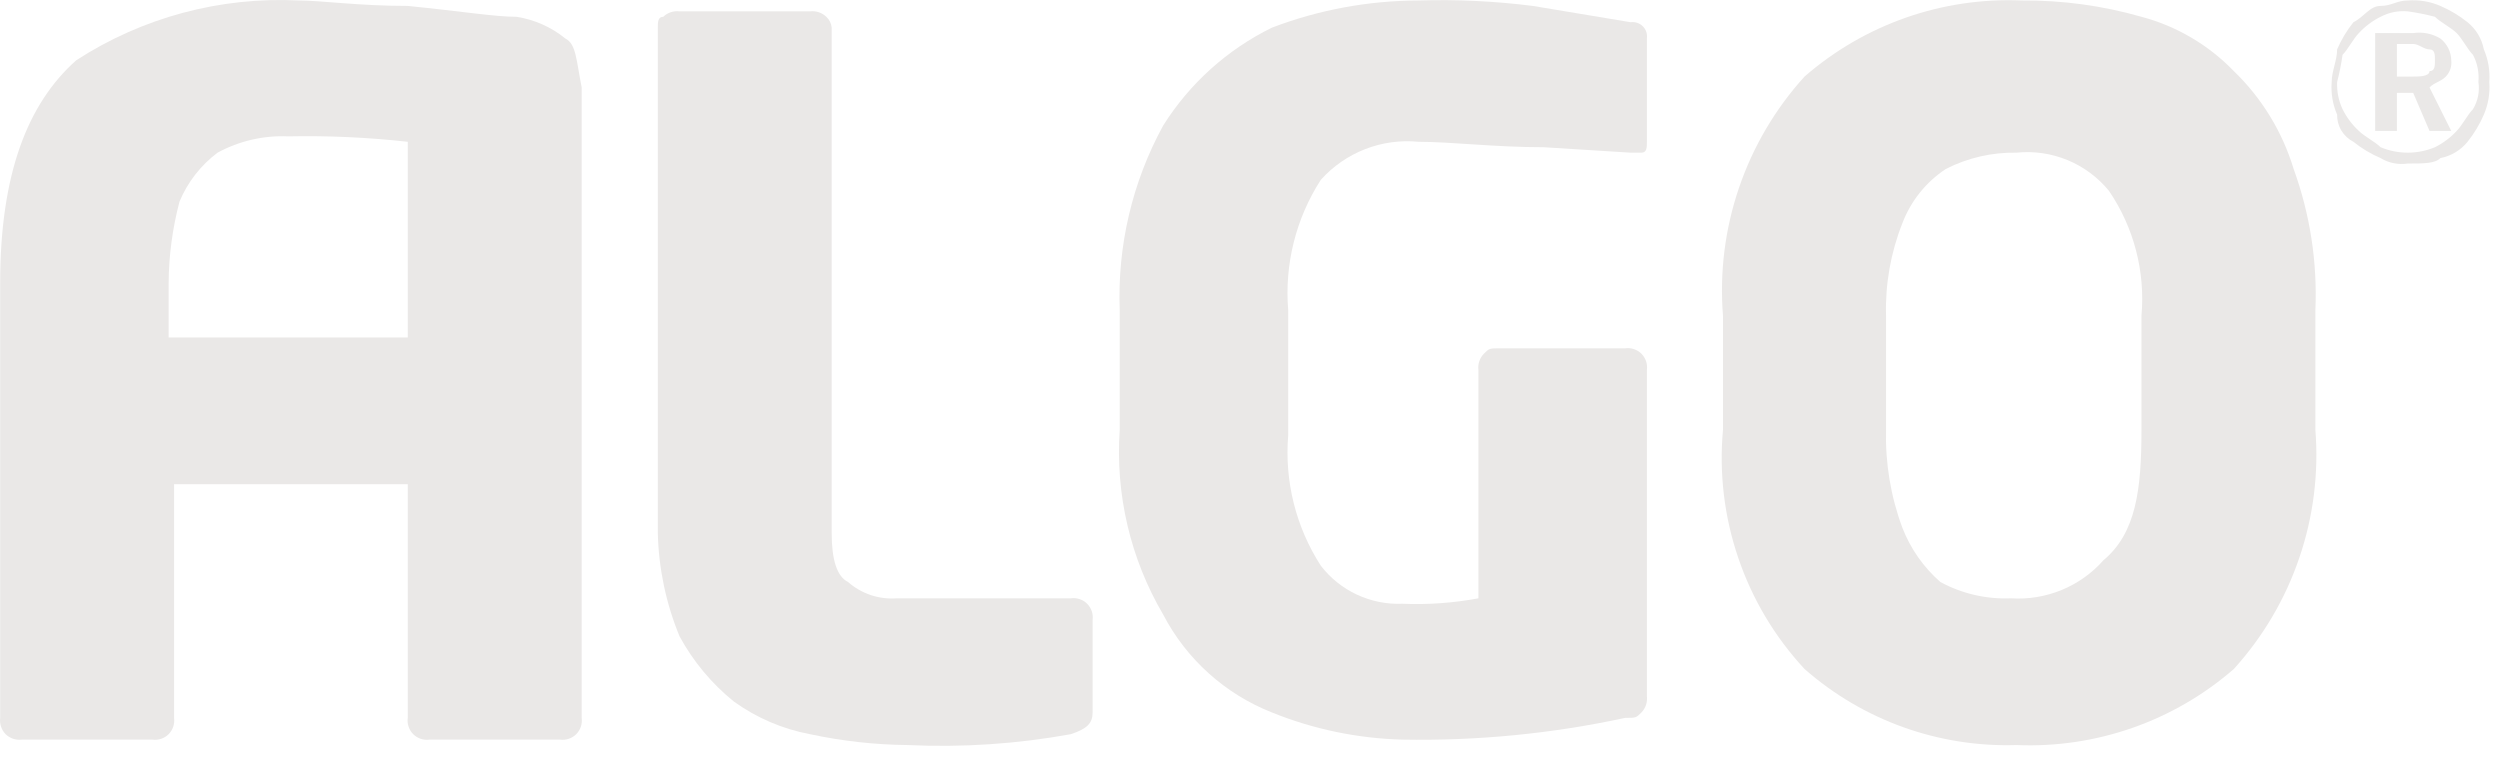
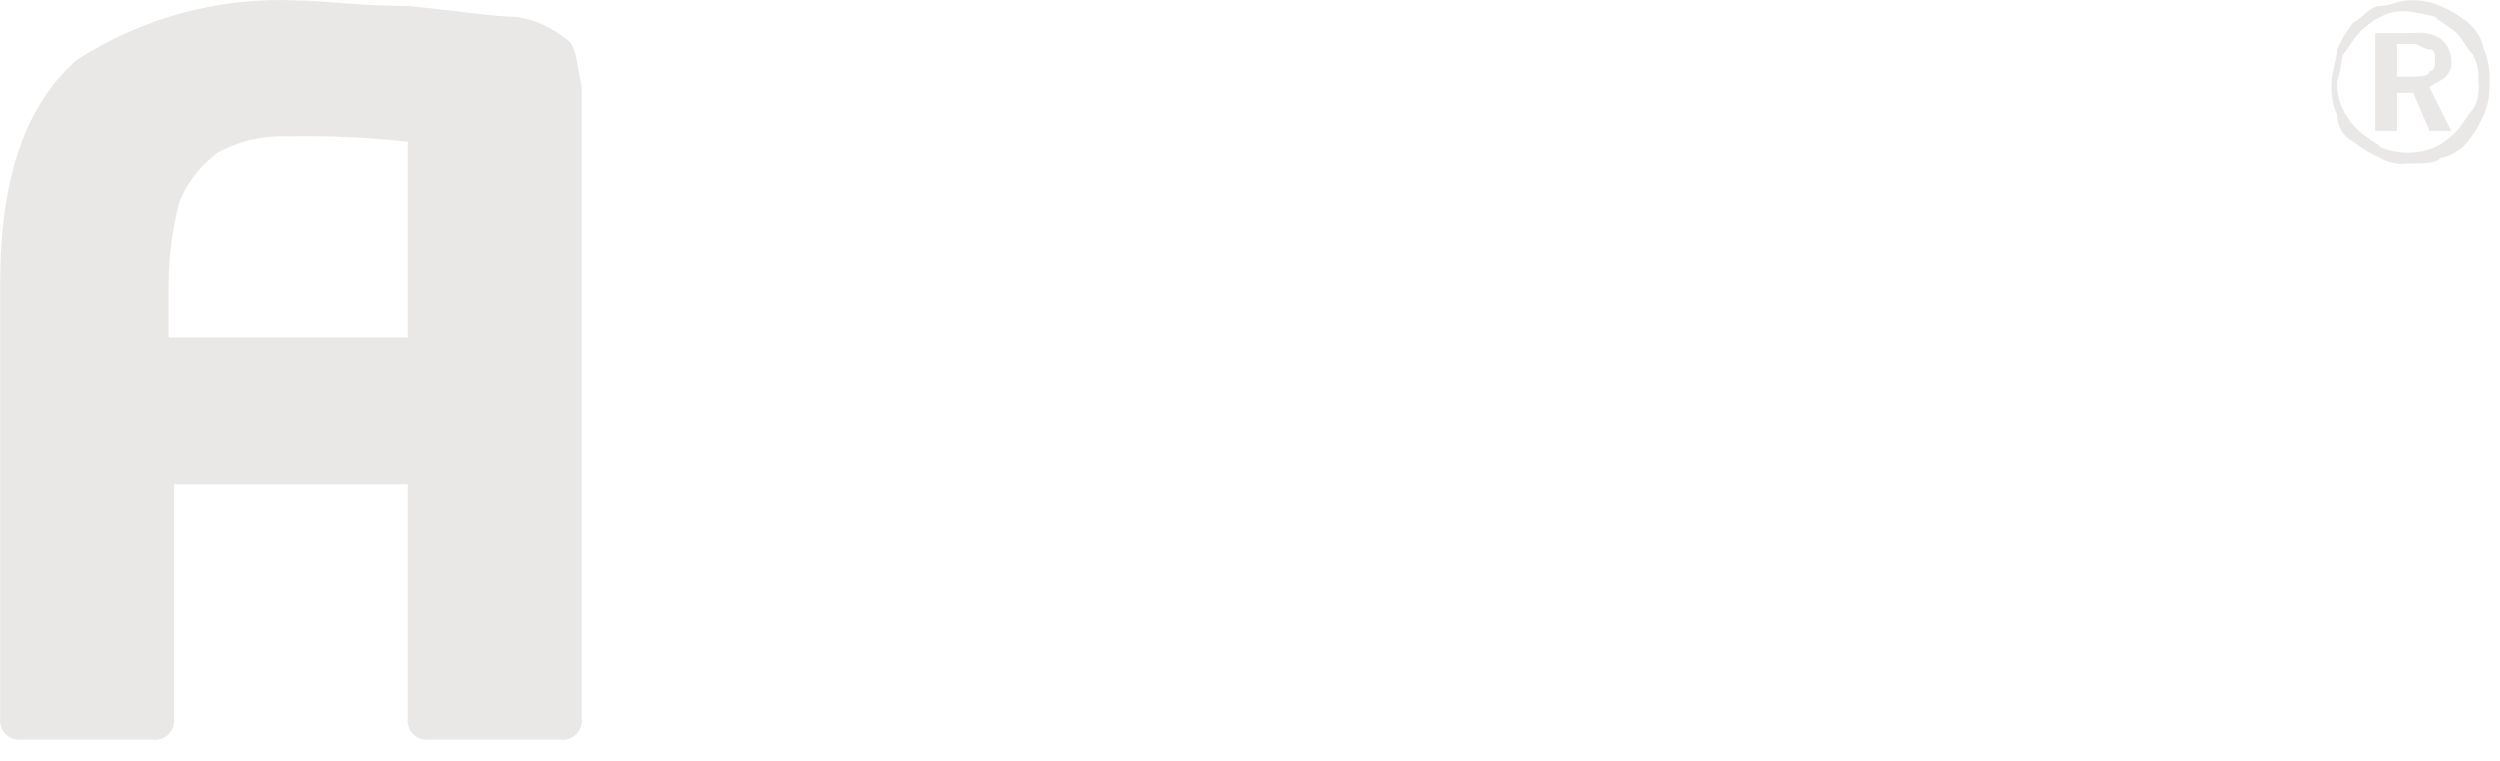
<svg xmlns="http://www.w3.org/2000/svg" width="46" height="14" viewBox="0 0 46 14" fill="none">
-   <path fill-rule="evenodd" clip-rule="evenodd" d="M20.104 13.109C20.104 13.309 20.003 13.409 19.703 13.509C18.714 13.689 17.708 13.756 16.703 13.709C16.098 13.703 15.495 13.636 14.903 13.509C14.399 13.414 13.921 13.209 13.504 12.909C13.095 12.579 12.755 12.171 12.504 11.709C12.255 11.105 12.119 10.461 12.104 9.809V0.509C12.104 0.409 12.104 0.309 12.204 0.309C12.243 0.271 12.29 0.242 12.342 0.225C12.394 0.208 12.449 0.202 12.504 0.209H14.903C14.958 0.202 15.013 0.208 15.065 0.225C15.117 0.242 15.164 0.271 15.204 0.309C15.261 0.361 15.296 0.432 15.303 0.509V9.809C15.303 10.309 15.403 10.609 15.604 10.709C15.726 10.816 15.869 10.898 16.023 10.95C16.178 11.001 16.341 11.021 16.503 11.009H19.703C19.758 11.001 19.813 11.006 19.865 11.024C19.917 11.041 19.965 11.07 20.003 11.109C20.042 11.148 20.071 11.195 20.089 11.247C20.106 11.299 20.111 11.354 20.104 11.409V13.109Z" fill="#EAE8E7" />
-   <path fill-rule="evenodd" clip-rule="evenodd" d="M30.303 2.609C30.303 2.709 30.303 2.809 30.203 2.809H30.003L28.403 2.709C27.503 2.709 26.703 2.609 26.103 2.609C25.769 2.576 25.432 2.622 25.119 2.744C24.806 2.866 24.527 3.059 24.303 3.309C23.844 4.021 23.633 4.865 23.703 5.709V8.009C23.633 8.853 23.844 9.697 24.303 10.409C24.479 10.637 24.706 10.82 24.967 10.941C25.229 11.063 25.515 11.121 25.803 11.109C26.272 11.129 26.741 11.095 27.203 11.009V6.809C27.196 6.755 27.201 6.699 27.219 6.647C27.236 6.596 27.265 6.548 27.303 6.509C27.403 6.409 27.403 6.409 27.603 6.409H29.903C29.957 6.401 30.012 6.406 30.064 6.424C30.116 6.441 30.164 6.47 30.203 6.509C30.241 6.548 30.27 6.595 30.288 6.647C30.305 6.699 30.31 6.754 30.303 6.809V12.809C30.309 12.863 30.304 12.918 30.287 12.97C30.269 13.022 30.241 13.069 30.203 13.109C30.103 13.209 30.103 13.209 29.903 13.209C28.556 13.5 27.18 13.634 25.803 13.609C24.979 13.587 24.166 13.418 23.403 13.109C22.541 12.769 21.831 12.13 21.403 11.309C20.8 10.282 20.521 9.097 20.603 7.909V5.709C20.558 4.524 20.834 3.349 21.403 2.309C21.89 1.535 22.582 0.912 23.403 0.509C24.265 0.18 25.18 0.011 26.103 0.009C26.804 -0.013 27.506 0.021 28.203 0.109L30.003 0.409C30.043 0.403 30.085 0.407 30.124 0.42C30.163 0.433 30.199 0.455 30.228 0.484C30.257 0.513 30.279 0.548 30.292 0.587C30.305 0.626 30.308 0.668 30.303 0.709V2.609Z" fill="#EAE8E7" />
-   <path fill-rule="evenodd" clip-rule="evenodd" d="M39.403 7.909V5.809C39.475 4.996 39.263 4.183 38.803 3.509C38.599 3.261 38.337 3.067 38.041 2.945C37.744 2.823 37.422 2.776 37.103 2.809C36.651 2.801 36.205 2.904 35.803 3.109C35.438 3.35 35.158 3.7 35.003 4.109C34.789 4.65 34.687 5.228 34.703 5.809V7.909C34.688 8.522 34.789 9.133 35.003 9.709C35.152 10.094 35.392 10.437 35.703 10.709C36.101 10.925 36.55 11.028 37.003 11.009C37.321 11.03 37.639 10.977 37.934 10.856C38.228 10.735 38.492 10.548 38.703 10.309C39.303 9.809 39.403 9.009 39.403 7.909ZM42.603 7.909C42.666 8.706 42.566 9.507 42.307 10.264C42.05 11.021 41.639 11.717 41.103 12.309C39.998 13.27 38.566 13.771 37.103 13.709C35.672 13.754 34.278 13.254 33.203 12.309C32.658 11.722 32.243 11.027 31.985 10.268C31.726 9.51 31.63 8.706 31.703 7.909V5.809C31.639 5.012 31.74 4.21 31.998 3.454C32.256 2.697 32.666 2.001 33.203 1.409C34.308 0.447 35.739 -0.054 37.203 0.009C37.947 0.003 38.687 0.104 39.403 0.309C40.05 0.481 40.638 0.827 41.103 1.309C41.617 1.805 41.996 2.425 42.203 3.109C42.505 3.941 42.641 4.824 42.603 5.709V7.909Z" fill="#EAE8E7" />
  <path fill-rule="evenodd" clip-rule="evenodd" d="M44.103 0.909V1.409H44.403C44.503 1.409 44.703 1.409 44.703 1.309C44.803 1.309 44.803 1.209 44.803 1.109C44.803 1.009 44.803 0.909 44.703 0.909C44.603 0.909 44.503 0.809 44.403 0.809H44.103V0.909ZM43.703 0.609H44.403C44.576 0.583 44.753 0.618 44.903 0.709C44.964 0.756 45.013 0.817 45.048 0.886C45.083 0.955 45.101 1.032 45.103 1.109C45.109 1.163 45.104 1.218 45.087 1.27C45.069 1.322 45.041 1.369 45.003 1.409C44.903 1.509 44.803 1.509 44.703 1.609L45.103 2.409H44.703L44.403 1.709H44.103V2.409H43.703V0.609ZM44.303 0.209C44.13 0.193 43.956 0.228 43.803 0.309C43.652 0.384 43.517 0.485 43.403 0.609C43.303 0.709 43.203 0.909 43.103 1.009C43.079 1.177 43.046 1.344 43.003 1.509C42.996 1.681 43.03 1.853 43.103 2.009C43.178 2.159 43.279 2.295 43.403 2.409C43.503 2.509 43.703 2.609 43.803 2.709C43.961 2.775 44.131 2.809 44.303 2.809C44.474 2.809 44.644 2.775 44.803 2.709C44.953 2.634 45.089 2.532 45.203 2.409C45.303 2.309 45.403 2.109 45.503 2.009C45.593 1.859 45.629 1.682 45.603 1.509C45.618 1.336 45.584 1.162 45.503 1.009C45.403 0.909 45.303 0.709 45.203 0.609C45.103 0.509 44.903 0.409 44.803 0.309C44.638 0.266 44.471 0.232 44.303 0.209ZM44.303 0.009C44.508 -0.007 44.714 0.027 44.903 0.109C45.082 0.186 45.25 0.287 45.403 0.409C45.559 0.535 45.665 0.712 45.703 0.909C45.784 1.098 45.819 1.304 45.803 1.509C45.819 1.714 45.784 1.92 45.703 2.109C45.626 2.288 45.525 2.456 45.403 2.609C45.277 2.765 45.099 2.871 44.903 2.909C44.803 3.009 44.603 3.009 44.303 3.009C44.13 3.035 43.953 3 43.803 2.909C43.623 2.832 43.455 2.731 43.303 2.609C43.211 2.562 43.134 2.49 43.081 2.402C43.028 2.314 43.001 2.212 43.003 2.109C42.921 1.92 42.887 1.714 42.903 1.509C42.903 1.309 43.003 1.109 43.003 0.909C43.08 0.73 43.181 0.561 43.303 0.409C43.503 0.309 43.603 0.109 43.803 0.109C44.003 0.109 44.103 0.009 44.303 0.009Z" fill="#EAE8E7" />
  <path fill-rule="evenodd" clip-rule="evenodd" d="M3.103 6.309V5.209C3.106 4.702 3.174 4.198 3.303 3.709C3.452 3.352 3.694 3.041 4.003 2.809C4.401 2.593 4.85 2.489 5.303 2.509C6.038 2.494 6.772 2.528 7.503 2.609V6.209H3.103V6.309ZM10.403 0.709C10.144 0.498 9.833 0.36 9.503 0.309C9.103 0.309 8.503 0.209 7.503 0.109C6.603 0.109 5.903 0.009 5.503 0.009C4.054 -0.064 2.62 0.32 1.403 1.109C0.503 1.909 0.003 3.209 0.003 5.209V13.209C-0.004 13.263 0.002 13.318 0.019 13.37C0.036 13.422 0.065 13.469 0.103 13.509C0.142 13.547 0.19 13.575 0.241 13.593C0.293 13.61 0.349 13.616 0.403 13.609H2.803C2.857 13.617 2.912 13.611 2.965 13.594C3.017 13.577 3.064 13.547 3.103 13.509C3.141 13.47 3.171 13.422 3.188 13.37C3.205 13.319 3.21 13.263 3.203 13.209V8.909H7.503V13.209C7.495 13.263 7.5 13.319 7.518 13.37C7.535 13.422 7.564 13.47 7.603 13.509C7.642 13.547 7.689 13.577 7.741 13.594C7.793 13.611 7.848 13.617 7.903 13.609H10.303C10.357 13.617 10.412 13.611 10.464 13.594C10.517 13.577 10.564 13.547 10.603 13.509C10.641 13.47 10.671 13.422 10.688 13.37C10.705 13.319 10.71 13.263 10.703 13.209V1.609C10.603 1.109 10.603 0.809 10.403 0.709Z" fill="#EAE8E7" />
</svg>